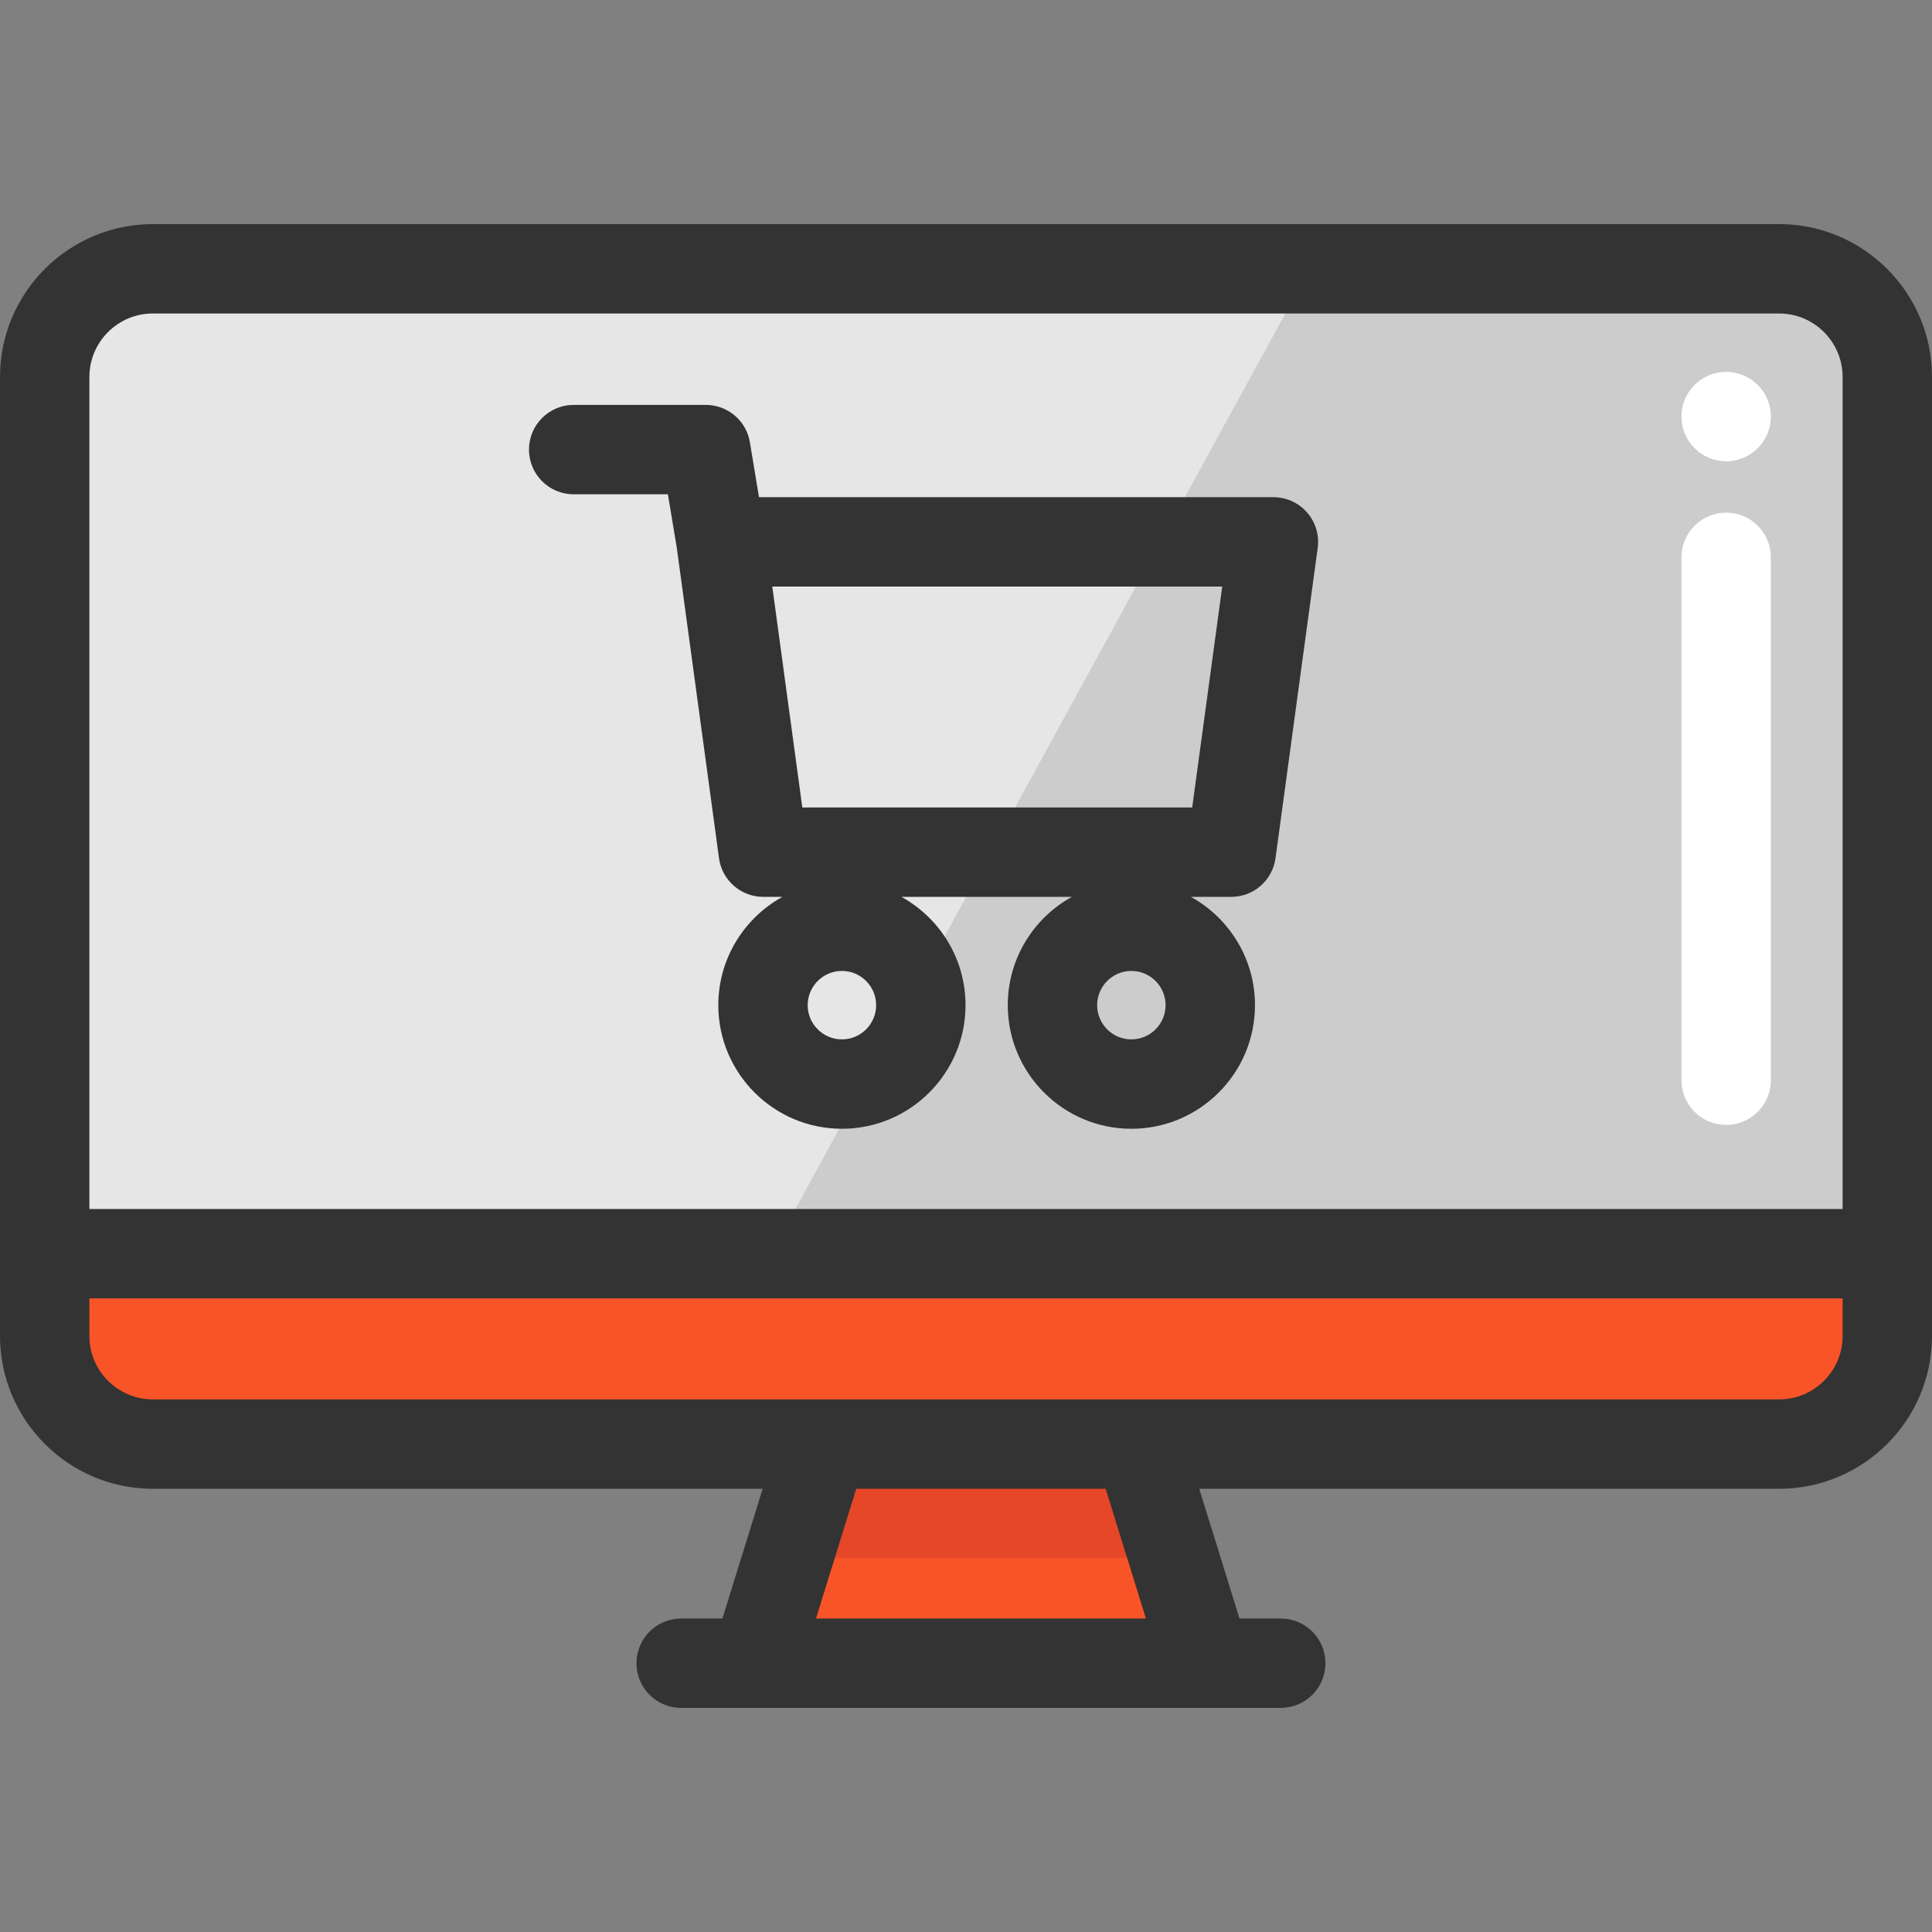
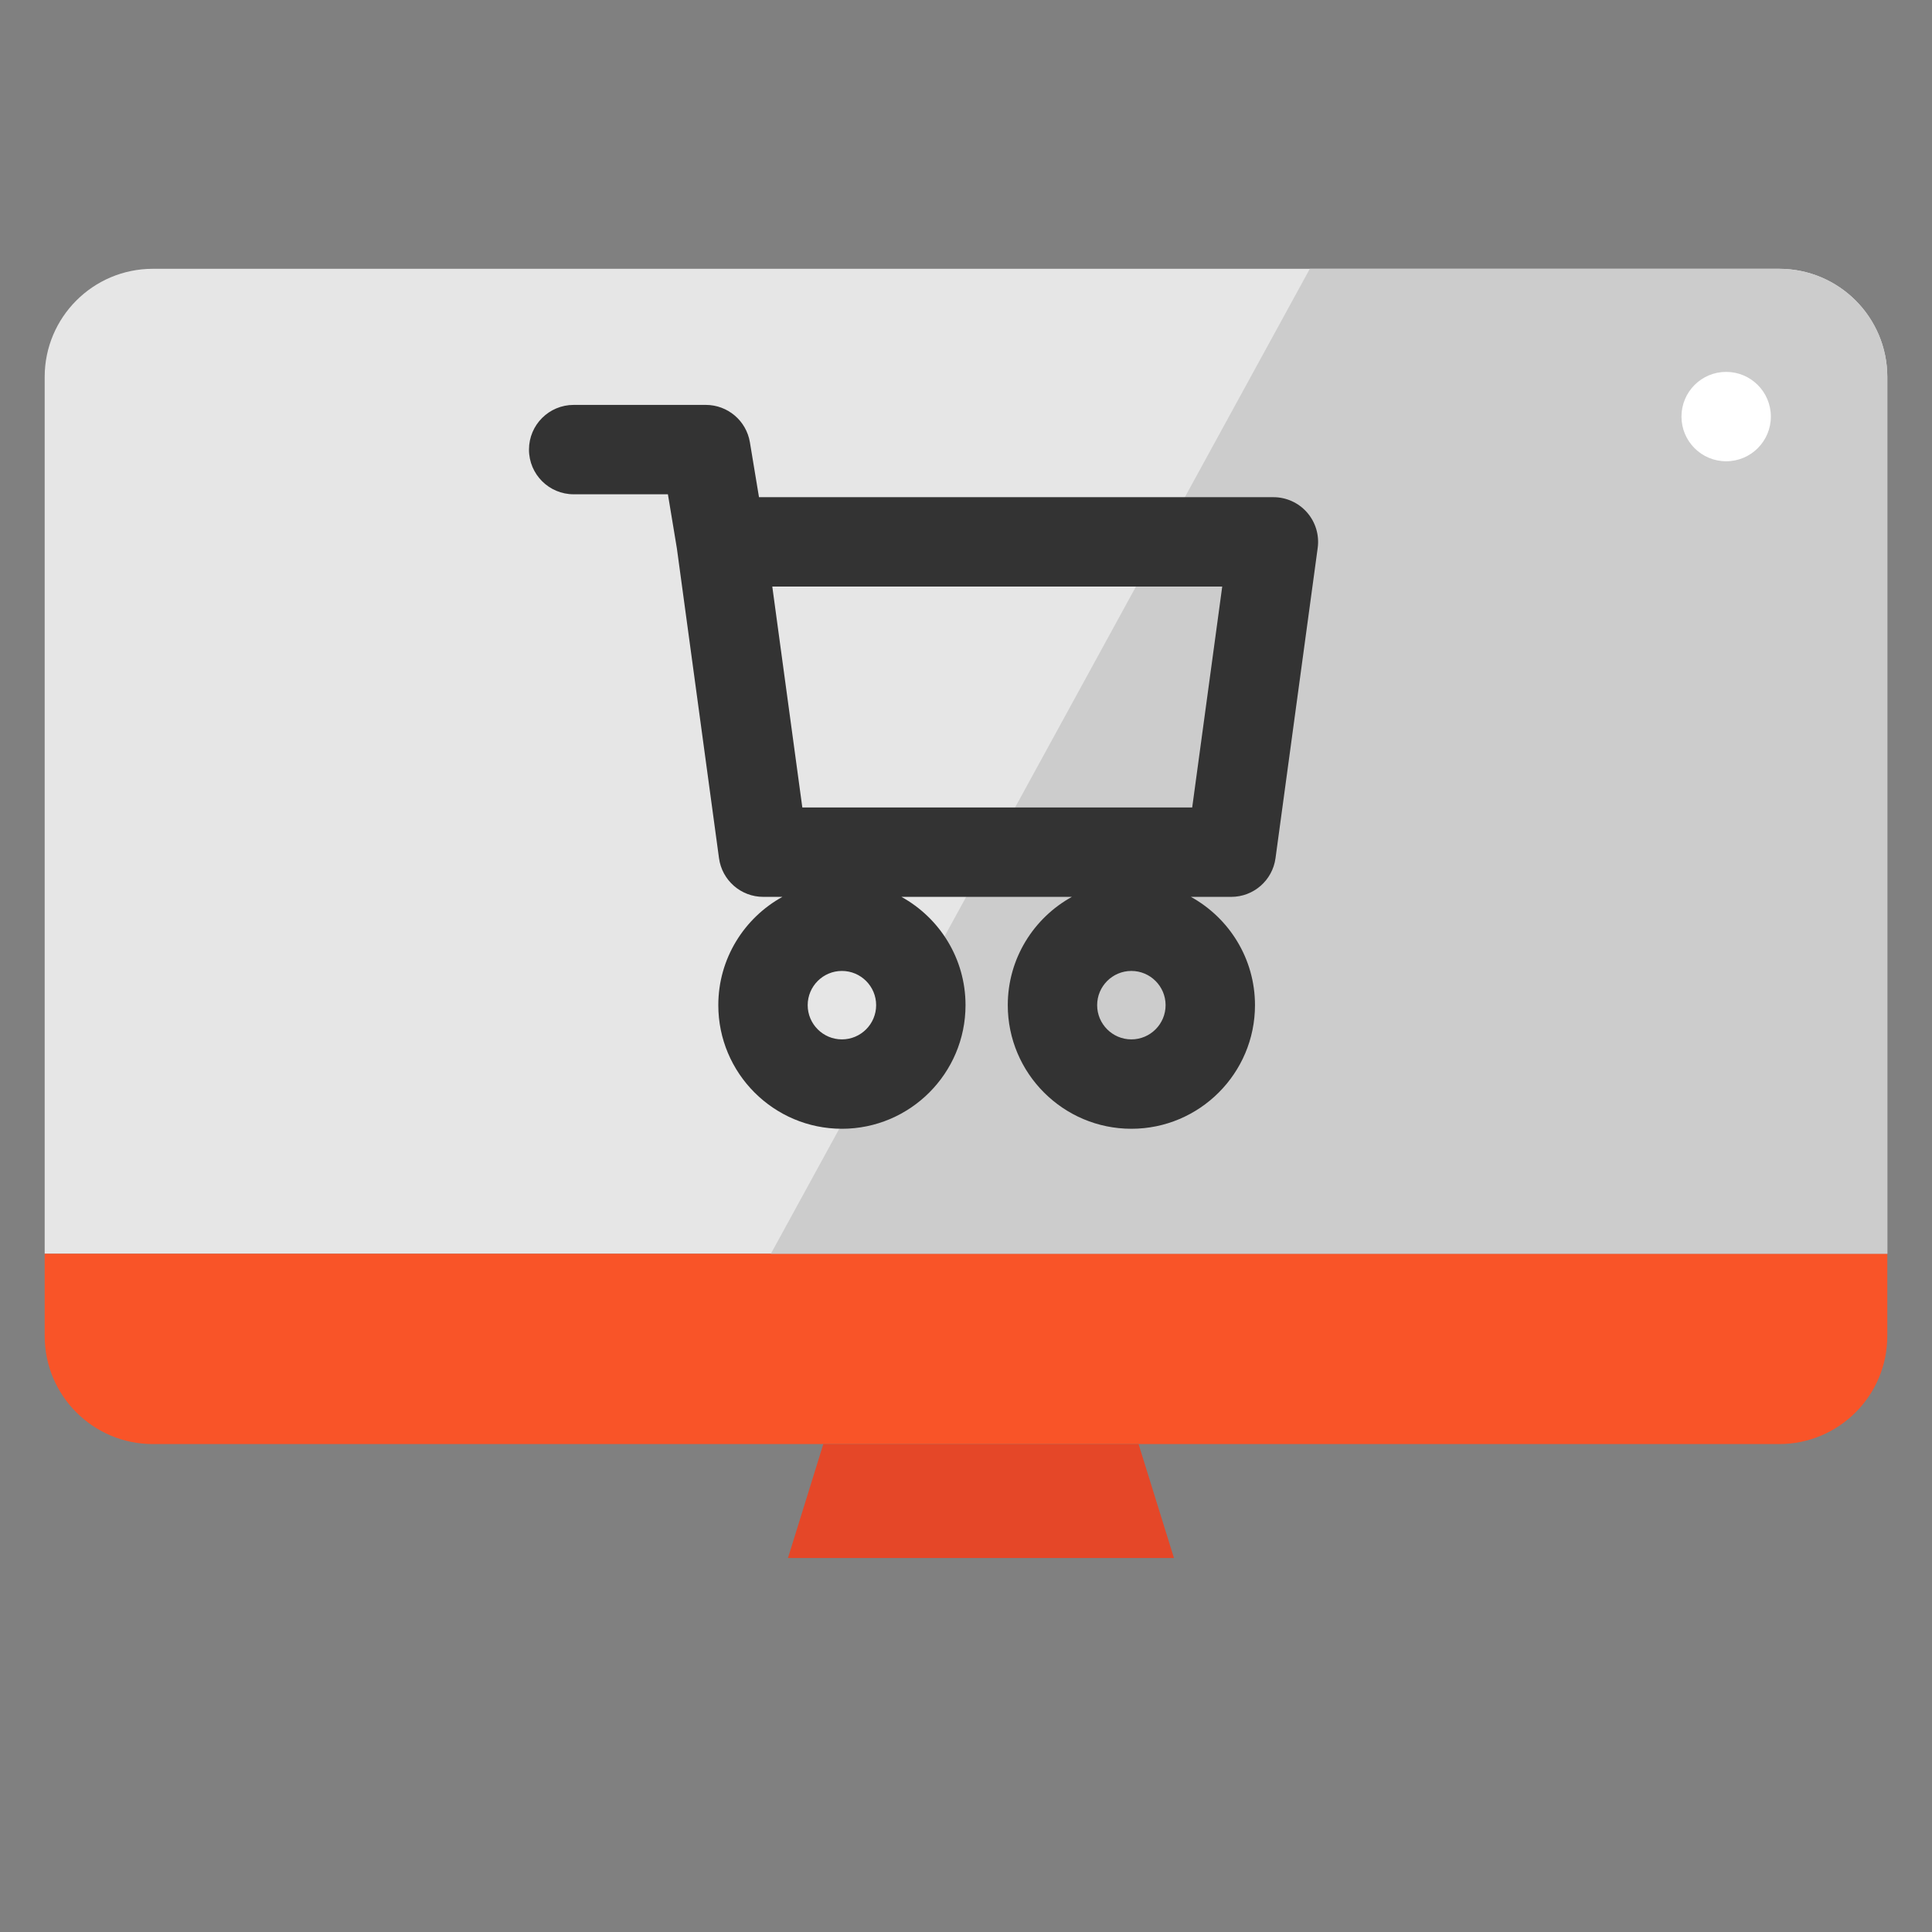
<svg xmlns="http://www.w3.org/2000/svg" version="1.1" id="Layer_1" x="0px" y="0px" viewBox="0 0 512 512" style="enable-background:new 0 0 512 512;" xml:space="preserve">
  <rect x="0" y="0" width="512" height="512" fill="#808080" stroke="none" />
  <path style="fill:#E6E6E6;" d="M500.156,99.907v232.344H11.839V99.907c0-15.835,12.839-28.674,28.674-28.674h430.968  C487.317,71.232,500.156,84.071,500.156,99.907z" />
  <path style="fill:#F95428;" d="M500.156,332.251v21.781c0,15.824-12.839,28.663-28.674,28.663H301.733h-83.548H40.514  c-15.835,0-28.674-12.839-28.674-28.663v-21.781L500.156,332.251L500.156,332.251z" />
  <path style="fill:#CCCCCC;" d="M500.156,99.907v232.344H204.293L347.12,71.232h124.362  C487.317,71.232,500.156,84.071,500.156,99.907z" />
-   <polygon style="fill:#F95428;" points="319.76,440.765 200.171,440.765 208.817,412.896 218.186,382.694 301.733,382.694   311.114,412.896 " />
  <polygon style="fill:#E54728;" points="311.114,412.896 208.817,412.896 218.186,382.694 301.733,382.694 " />
  <g>
-     <path style="fill:#FFFFFF;" d="M457.449,298.114c-6.54,0-11.844-5.303-11.844-11.844V147.702c0-6.541,5.304-11.844,11.844-11.844   c6.54,0,11.844,5.303,11.844,11.844V286.27C469.293,292.811,463.989,298.114,457.449,298.114z" />
    <circle style="fill:#FFFFFF;" cx="457.451" cy="110.398" r="11.844" />
  </g>
  <g>
-     <path style="fill:#333333;" d="M471.485,59.389H40.515C18.175,59.389,0,77.564,0,99.904v254.123   c0,22.34,18.175,40.515,40.515,40.515h161.6l-10.669,34.381h-10.932c-6.541,0-11.844,5.303-11.844,11.844   c0,6.541,5.303,11.844,11.844,11.844h158.899c6.54,0,11.844-5.303,11.844-11.844c0-6.541-5.304-11.844-11.844-11.844h-10.931   l-10.669-34.381h153.672c22.34,0,40.515-18.175,40.515-40.515V99.904C512,77.564,493.825,59.389,471.485,59.389z M40.515,83.077   h430.97c9.279,0,16.827,7.548,16.827,16.827v220.502H23.688V99.904C23.688,90.626,31.236,83.077,40.515,83.077z M303.679,428.923   h-87.431l10.669-34.381h66.094L303.679,428.923z M471.485,370.854H40.515c-9.279,0-16.827-7.548-16.827-16.827v-9.932h464.624   v9.932C488.312,363.304,480.764,370.854,471.485,370.854z" />
    <path style="fill:#333333;" d="M152.027,130.991h24.975l2.383,14.375l11.158,82.064c0.798,5.871,5.812,10.249,11.736,10.249h5.063   c-10.116,5.581-16.986,16.352-16.986,28.699c0,18.062,14.695,32.758,32.758,32.758s32.758-14.695,32.758-32.758   c0-12.349-6.87-23.118-16.986-28.699h45.167c-10.116,5.581-16.986,16.352-16.986,28.699c0,18.062,14.695,32.758,32.757,32.758   s32.757-14.695,32.757-32.758c0-12.349-6.87-23.118-16.986-28.699h10.689c5.924,0,10.938-4.378,11.736-10.249l11.181-82.234   c0.461-3.389-0.566-6.81-2.815-9.386c-2.248-2.575-5.503-4.053-8.921-4.053H201.141l-2.41-14.546   c-0.948-5.716-5.891-9.908-11.684-9.908h-35.018c-6.541,0-11.844,5.303-11.844,11.844S145.486,130.991,152.027,130.991z    M223.116,275.448c-5.002,0-9.07-4.068-9.07-9.07c0-5.001,4.068-9.069,9.07-9.069c5.002,0,9.07,4.068,9.07,9.069   C232.186,271.379,228.118,275.448,223.116,275.448z M299.826,275.448c-5.002,0-9.069-4.068-9.069-9.07   c0-5.001,4.068-9.069,9.069-9.069c5.001,0,9.069,4.068,9.069,9.069C308.895,271.379,304.828,275.448,299.826,275.448z    M323.904,155.444l-7.96,58.546h-103.32l-7.96-58.546H323.904z" />
  </g>
  <g>
</g>
  <g>
</g>
  <g>
</g>
  <g>
</g>
  <g>
</g>
  <g>
</g>
  <g>
</g>
  <g>
</g>
  <g>
</g>
  <g>
</g>
  <g>
</g>
  <g>
</g>
  <g>
</g>
  <g>
</g>
  <g>
</g>
</svg>